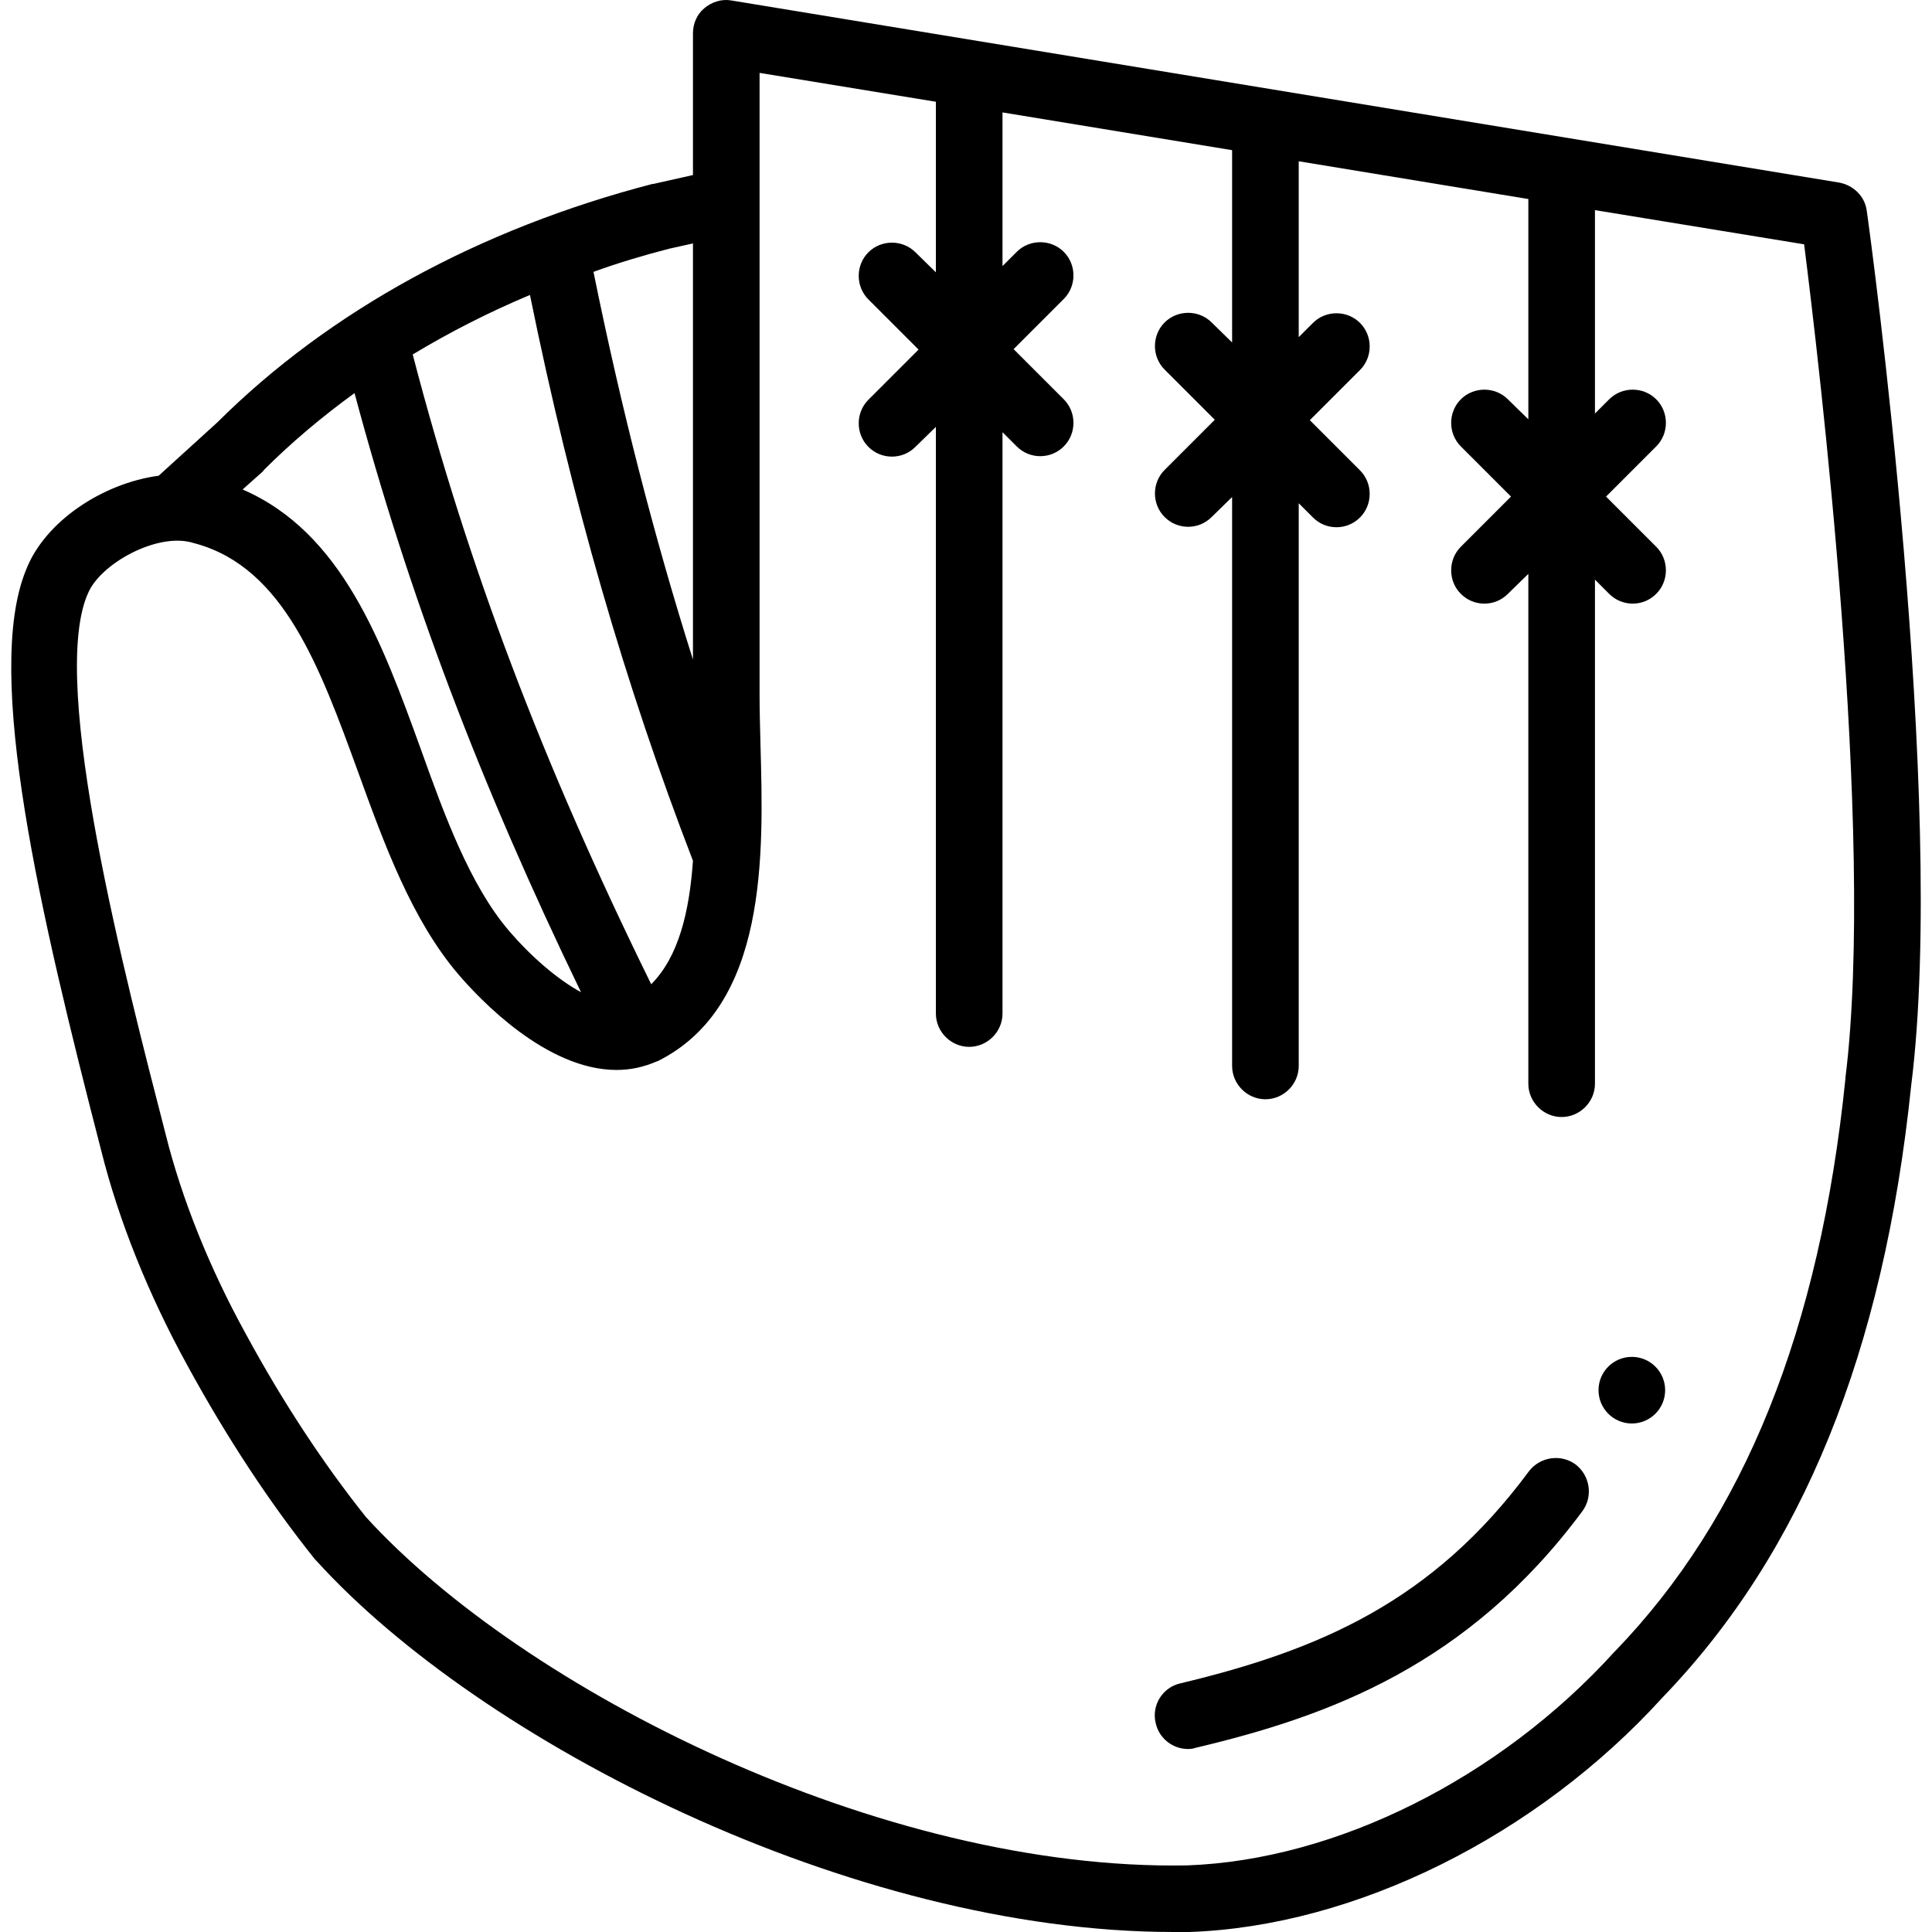
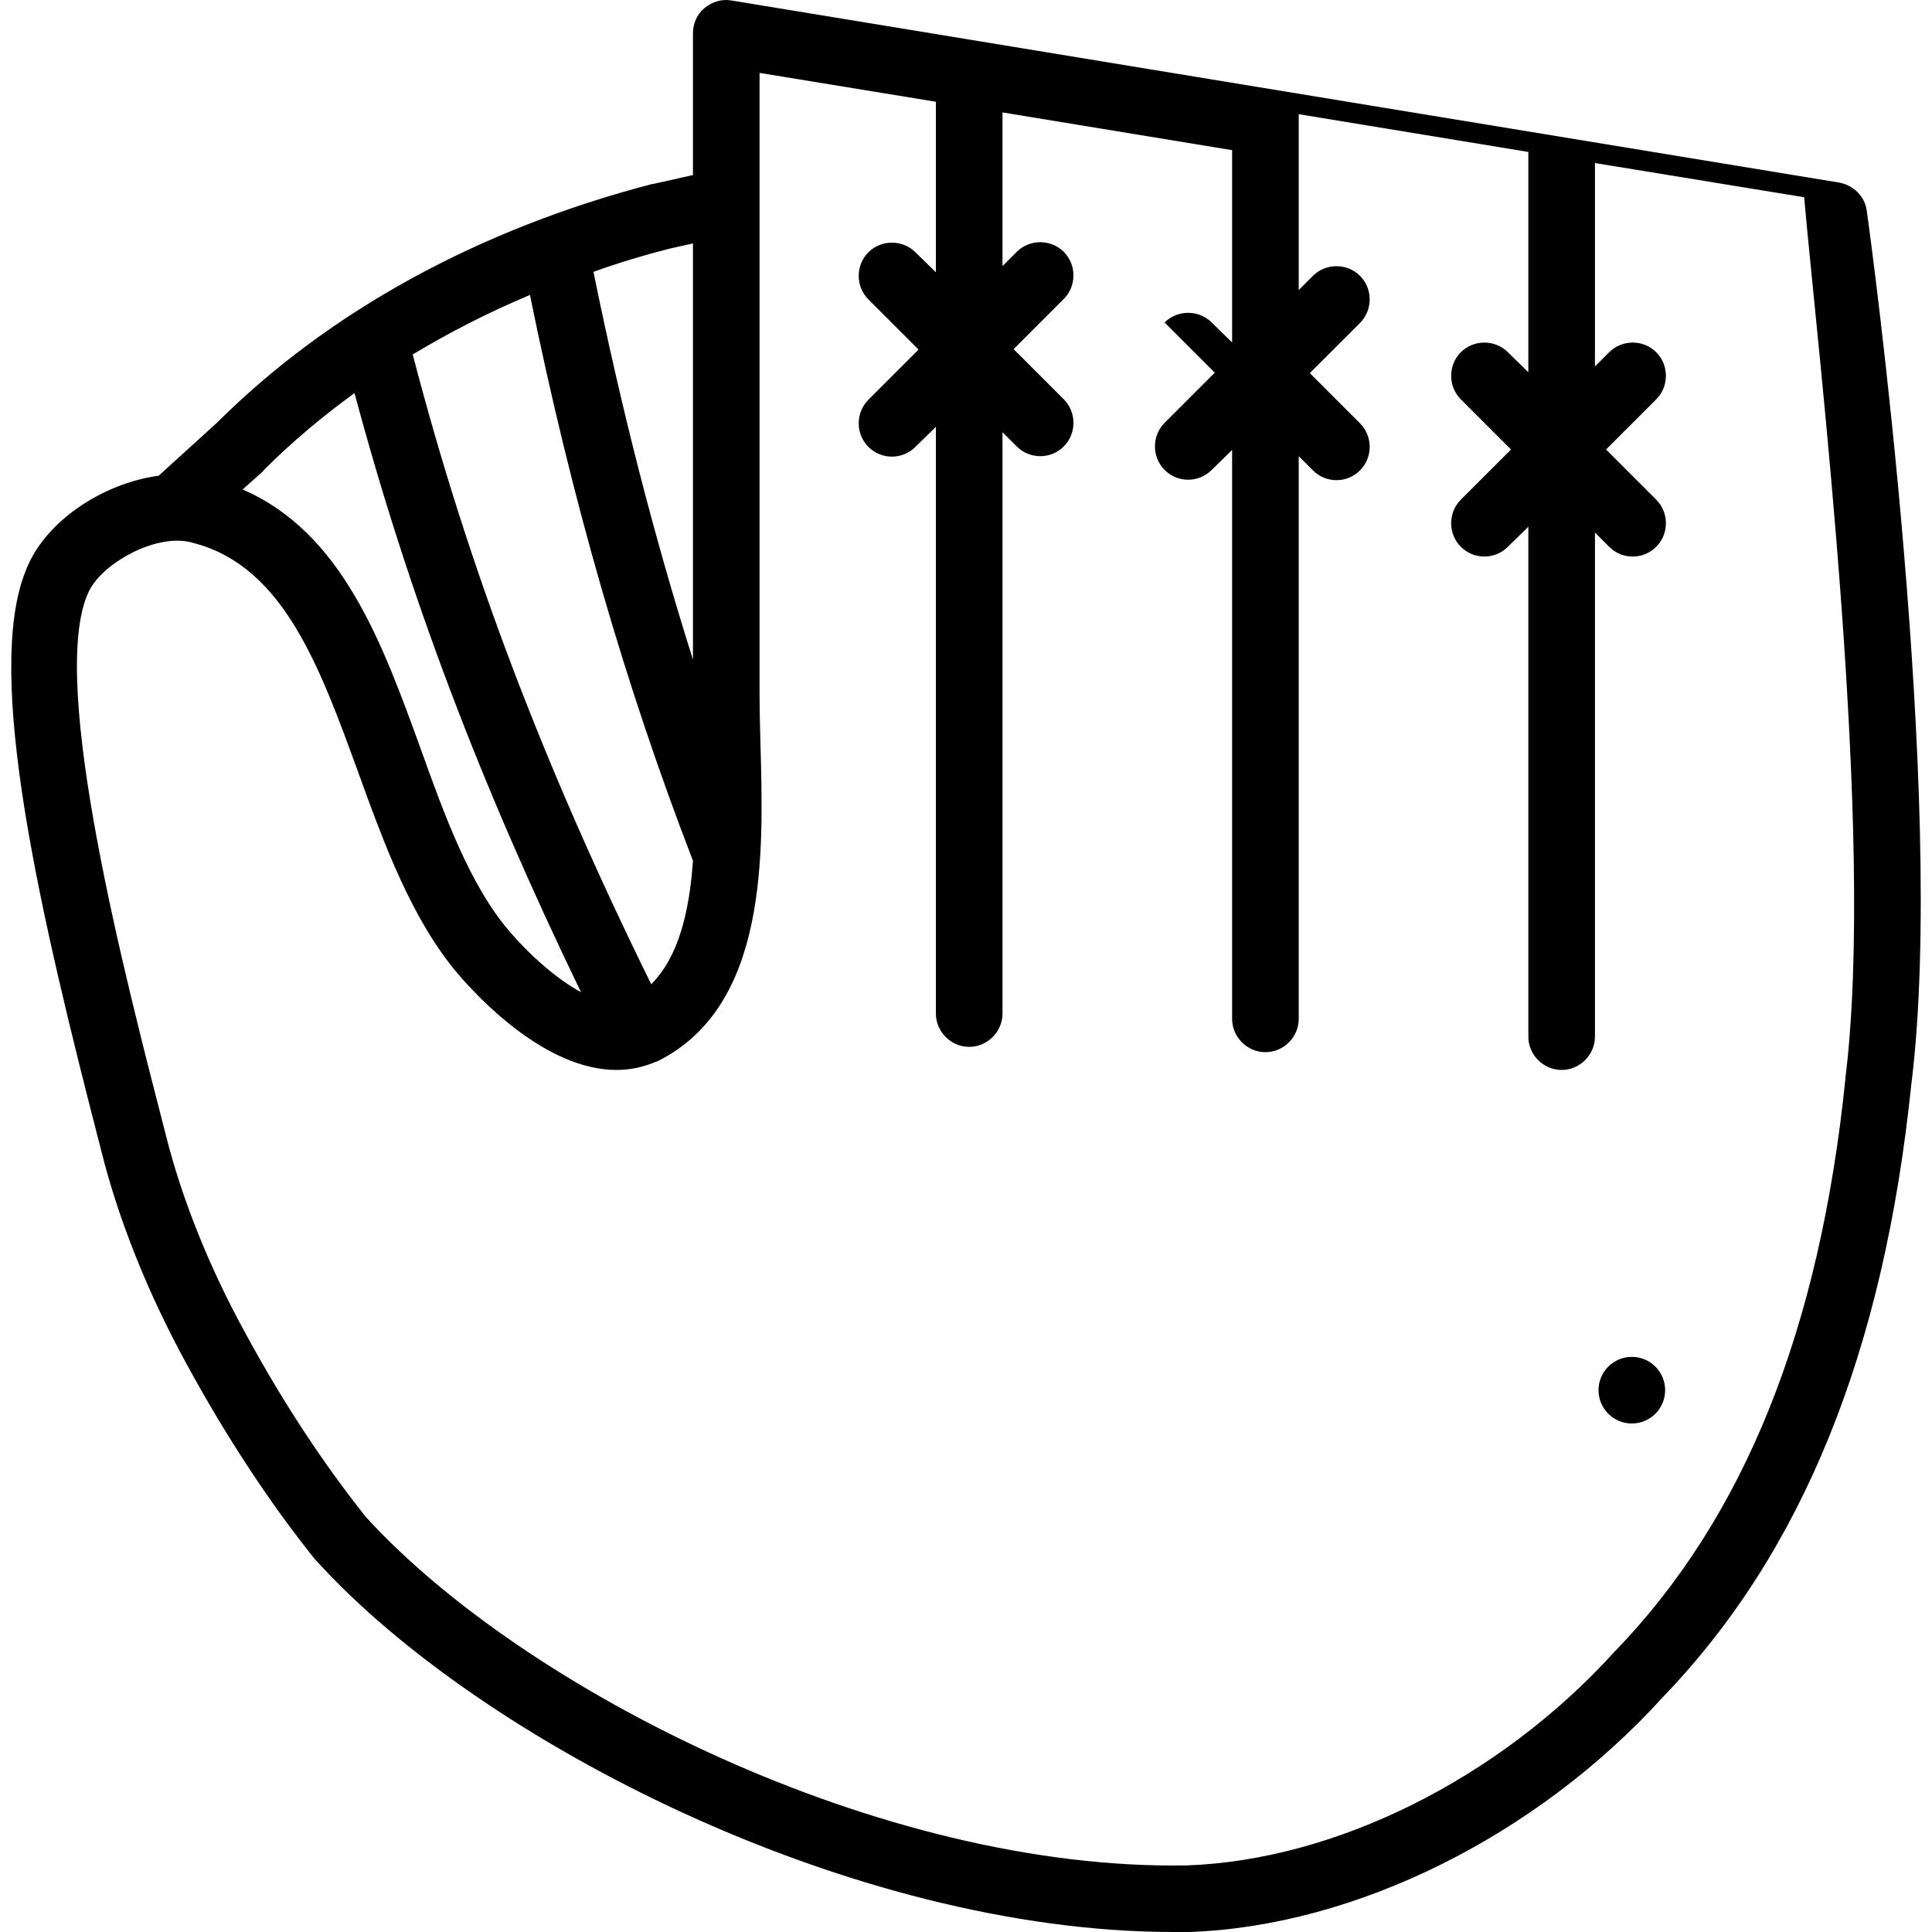
<svg xmlns="http://www.w3.org/2000/svg" fill="#000000" height="800px" width="800px" version="1.1" id="Layer_1" viewBox="0 0 435.012 435.012" xml:space="preserve">
  <g transform="translate(0 -540.36)">
    <g>
      <g>
-         <path d="M354.727,870.072c-3.3-2.4-8-1.7-10.5,1.6c-21.6,29.2-47,40.2-78.4,47.7c-4.1,0.9-6.6,5-5.6,9c0.8,3.5,3.9,5.8,7.3,5.8     c0.6,0,1.2-0.1,1.8-0.3c29.9-7.1,61.2-18.5,87-53.3C358.727,877.272,358.027,872.572,354.727,870.072z" />
-         <path d="M420.327,587.872L420.327,587.872c-0.4-3.3-3-5.8-6.2-6.4l-249.4-41c-2.2-0.4-4.4,0.3-6.1,1.7s-2.6,3.5-2.6,5.7v31.9     l-8.9,2h-0.2c-38.9,10.1-72.8,28.6-98,53.7l-13.2,12c-12.6,1.7-25.7,10.3-29.9,21.3c-9.5,23.3,3.2,77.4,17,130.8     c3.9,15.6,10.6,32.3,19.4,48.3c8.9,16.3,18.6,31,28.7,43.6c0.1,0.1,0.2,0.2,0.3,0.3c36.8,40.6,120.5,83.6,193,83.6     c1.2,0,2.3,0,3.5,0h0.1c37.3-1.3,78.2-21.6,106.6-52.9c31.4-32.6,49.7-77.7,55.9-137.7     C438.427,720.672,421.127,593.272,420.327,587.872z M150.627,596.372l5.4-1.2v93.7c-8.7-27.5-16.1-56.3-22.4-87.3     C139.127,599.572,144.827,597.872,150.627,596.372z M119.327,606.772c9.4,46.3,21.5,88,36.7,127.4c-0.8,11.4-3.2,21.6-9.4,27.8     c-24.5-49.8-41.3-94.2-53.7-141.8C101.227,615.172,110.027,610.672,119.327,606.772z M59.227,646.472l0.2-0.3v0     c6.2-6.2,13.1-12,20.4-17.3c12.1,45.2,28.2,87.8,51,134.9c-5.5-3-11.5-8.3-16.2-13.8c-8.8-10.3-14.5-25.9-19.9-41     c-8.7-24-17.7-48.7-40.1-58.4L59.227,646.472z M415.527,782.972c0,0.1,0,0.1,0,0.2c-5.8,56.7-22.8,98.9-51.9,129     c-0.1,0.1-0.1,0.1-0.2,0.2c-25.8,28.4-62.6,46.8-96.1,48c-69,1.3-149.6-39.7-184.9-78.4c-9.5-11.9-18.7-25.8-27.1-41.3     c-8.2-14.9-14.4-30.4-18-44.8c-9.1-35.3-26.2-101-17.7-121.5c0-0.1,0.1-0.1,0.1-0.2c2.6-6.8,15.9-14.2,24-11.5     c0.1,0,0.3,0.1,0.4,0.1c19.8,5.5,27.9,27.8,36.5,51.4c5.9,16.3,12.1,33.3,22.6,45.6c4.8,5.6,19.8,21.5,35.6,21.5c3,0,6-0.6,9-1.9     c0.1,0,0.2-0.1,0.3-0.1c24.8-12.4,23.8-46.5,23.1-71.4c-0.1-4-0.2-7.7-0.2-11.1v-140l39.7,6.5v38.4l-4.6-4.5     c-2.9-2.9-7.7-2.9-10.6,0s-2.9,7.7,0,10.6l11.3,11.3l-11.3,11.3c-2.9,2.9-2.9,7.7,0,10.6c1.5,1.5,3.4,2.2,5.3,2.2     s3.8-0.7,5.3-2.2l4.6-4.5v132.1c0,4.1,3.4,7.5,7.5,7.5s7.5-3.4,7.5-7.5v-130.9l3.2,3.2c1.5,1.5,3.4,2.2,5.3,2.2     c1.9,0,3.8-0.7,5.3-2.2c2.9-2.9,2.9-7.7,0-10.6l-11.3-11.3l11.3-11.3c2.9-2.9,2.9-7.7,0-10.6c-2.9-2.9-7.7-2.9-10.6,0l-3.2,3.2     v-34.6l51.7,8.5v43.3l-4.6-4.5c-2.9-2.9-7.7-2.9-10.6,0c-2.9,2.9-2.9,7.7,0,10.6l11.3,11.3l-11.3,11.3c-2.9,2.9-2.9,7.7,0,10.6     c1.5,1.5,3.4,2.2,5.3,2.2c1.9,0,3.8-0.7,5.3-2.2l4.6-4.5v128.1c0,4.1,3.4,7.5,7.5,7.5c4.1,0,7.5-3.4,7.5-7.5v-126.7l3.2,3.2     c1.5,1.5,3.4,2.2,5.3,2.2c1.9,0,3.8-0.7,5.3-2.2c2.9-2.9,2.9-7.7,0-10.6l-11.3-11.3l11.3-11.3c2.9-2.9,2.9-7.7,0-10.6     c-2.9-2.9-7.7-2.9-10.6,0l-3.2,3.2v-39.6l51.7,8.5v49.6l-4.6-4.5c-2.9-2.9-7.7-2.9-10.6,0c-2.9,2.9-2.9,7.7,0,10.6l11.3,11.3     l-11.3,11.3c-2.9,2.9-2.9,7.7,0,10.6c1.5,1.5,3.4,2.2,5.3,2.2c1.9,0,3.8-0.7,5.3-2.2l4.6-4.5v114.8c0,4.1,3.4,7.5,7.5,7.5     c4.1,0,7.5-3.4,7.5-7.5v-113.5l3.2,3.2c1.5,1.5,3.4,2.2,5.3,2.2c1.9,0,3.8-0.7,5.3-2.2c2.9-2.9,2.9-7.7,0-10.6l-11.3-11.3     l11.3-11.3c2.9-2.9,2.9-7.7,0-10.6c-2.9-2.9-7.7-2.9-10.6,0l-3.2,3.2v-45.8l47.1,7.7     C409.427,620.772,422.327,728.172,415.527,782.972L415.527,782.972z" />
+         <path d="M420.327,587.872L420.327,587.872c-0.4-3.3-3-5.8-6.2-6.4l-249.4-41c-2.2-0.4-4.4,0.3-6.1,1.7s-2.6,3.5-2.6,5.7v31.9     l-8.9,2h-0.2c-38.9,10.1-72.8,28.6-98,53.7l-13.2,12c-12.6,1.7-25.7,10.3-29.9,21.3c-9.5,23.3,3.2,77.4,17,130.8     c3.9,15.6,10.6,32.3,19.4,48.3c8.9,16.3,18.6,31,28.7,43.6c0.1,0.1,0.2,0.2,0.3,0.3c36.8,40.6,120.5,83.6,193,83.6     c1.2,0,2.3,0,3.5,0h0.1c37.3-1.3,78.2-21.6,106.6-52.9c31.4-32.6,49.7-77.7,55.9-137.7     C438.427,720.672,421.127,593.272,420.327,587.872z M150.627,596.372l5.4-1.2v93.7c-8.7-27.5-16.1-56.3-22.4-87.3     C139.127,599.572,144.827,597.872,150.627,596.372z M119.327,606.772c9.4,46.3,21.5,88,36.7,127.4c-0.8,11.4-3.2,21.6-9.4,27.8     c-24.5-49.8-41.3-94.2-53.7-141.8C101.227,615.172,110.027,610.672,119.327,606.772z M59.227,646.472l0.2-0.3v0     c6.2-6.2,13.1-12,20.4-17.3c12.1,45.2,28.2,87.8,51,134.9c-5.5-3-11.5-8.3-16.2-13.8c-8.8-10.3-14.5-25.9-19.9-41     c-8.7-24-17.7-48.7-40.1-58.4L59.227,646.472z M415.527,782.972c0,0.1,0,0.1,0,0.2c-5.8,56.7-22.8,98.9-51.9,129     c-0.1,0.1-0.1,0.1-0.2,0.2c-25.8,28.4-62.6,46.8-96.1,48c-69,1.3-149.6-39.7-184.9-78.4c-9.5-11.9-18.7-25.8-27.1-41.3     c-8.2-14.9-14.4-30.4-18-44.8c-9.1-35.3-26.2-101-17.7-121.5c0-0.1,0.1-0.1,0.1-0.2c2.6-6.8,15.9-14.2,24-11.5     c0.1,0,0.3,0.1,0.4,0.1c19.8,5.5,27.9,27.8,36.5,51.4c5.9,16.3,12.1,33.3,22.6,45.6c4.8,5.6,19.8,21.5,35.6,21.5c3,0,6-0.6,9-1.9     c0.1,0,0.2-0.1,0.3-0.1c24.8-12.4,23.8-46.5,23.1-71.4c-0.1-4-0.2-7.7-0.2-11.1v-140l39.7,6.5v38.4l-4.6-4.5     c-2.9-2.9-7.7-2.9-10.6,0s-2.9,7.7,0,10.6l11.3,11.3l-11.3,11.3c-2.9,2.9-2.9,7.7,0,10.6c1.5,1.5,3.4,2.2,5.3,2.2     s3.8-0.7,5.3-2.2l4.6-4.5v132.1c0,4.1,3.4,7.5,7.5,7.5s7.5-3.4,7.5-7.5v-130.9l3.2,3.2c1.5,1.5,3.4,2.2,5.3,2.2     c1.9,0,3.8-0.7,5.3-2.2c2.9-2.9,2.9-7.7,0-10.6l-11.3-11.3l11.3-11.3c2.9-2.9,2.9-7.7,0-10.6c-2.9-2.9-7.7-2.9-10.6,0l-3.2,3.2     v-34.6l51.7,8.5v43.3l-4.6-4.5c-2.9-2.9-7.7-2.9-10.6,0l11.3,11.3l-11.3,11.3c-2.9,2.9-2.9,7.7,0,10.6     c1.5,1.5,3.4,2.2,5.3,2.2c1.9,0,3.8-0.7,5.3-2.2l4.6-4.5v128.1c0,4.1,3.4,7.5,7.5,7.5c4.1,0,7.5-3.4,7.5-7.5v-126.7l3.2,3.2     c1.5,1.5,3.4,2.2,5.3,2.2c1.9,0,3.8-0.7,5.3-2.2c2.9-2.9,2.9-7.7,0-10.6l-11.3-11.3l11.3-11.3c2.9-2.9,2.9-7.7,0-10.6     c-2.9-2.9-7.7-2.9-10.6,0l-3.2,3.2v-39.6l51.7,8.5v49.6l-4.6-4.5c-2.9-2.9-7.7-2.9-10.6,0c-2.9,2.9-2.9,7.7,0,10.6l11.3,11.3     l-11.3,11.3c-2.9,2.9-2.9,7.7,0,10.6c1.5,1.5,3.4,2.2,5.3,2.2c1.9,0,3.8-0.7,5.3-2.2l4.6-4.5v114.8c0,4.1,3.4,7.5,7.5,7.5     c4.1,0,7.5-3.4,7.5-7.5v-113.5l3.2,3.2c1.5,1.5,3.4,2.2,5.3,2.2c1.9,0,3.8-0.7,5.3-2.2c2.9-2.9,2.9-7.7,0-10.6l-11.3-11.3     l11.3-11.3c2.9-2.9,2.9-7.7,0-10.6c-2.9-2.9-7.7-2.9-10.6,0l-3.2,3.2v-45.8l47.1,7.7     C409.427,620.772,422.327,728.172,415.527,782.972L415.527,782.972z" />
        <circle cx="367.426" cy="853.374" r="7.5" />
      </g>
    </g>
  </g>
</svg>